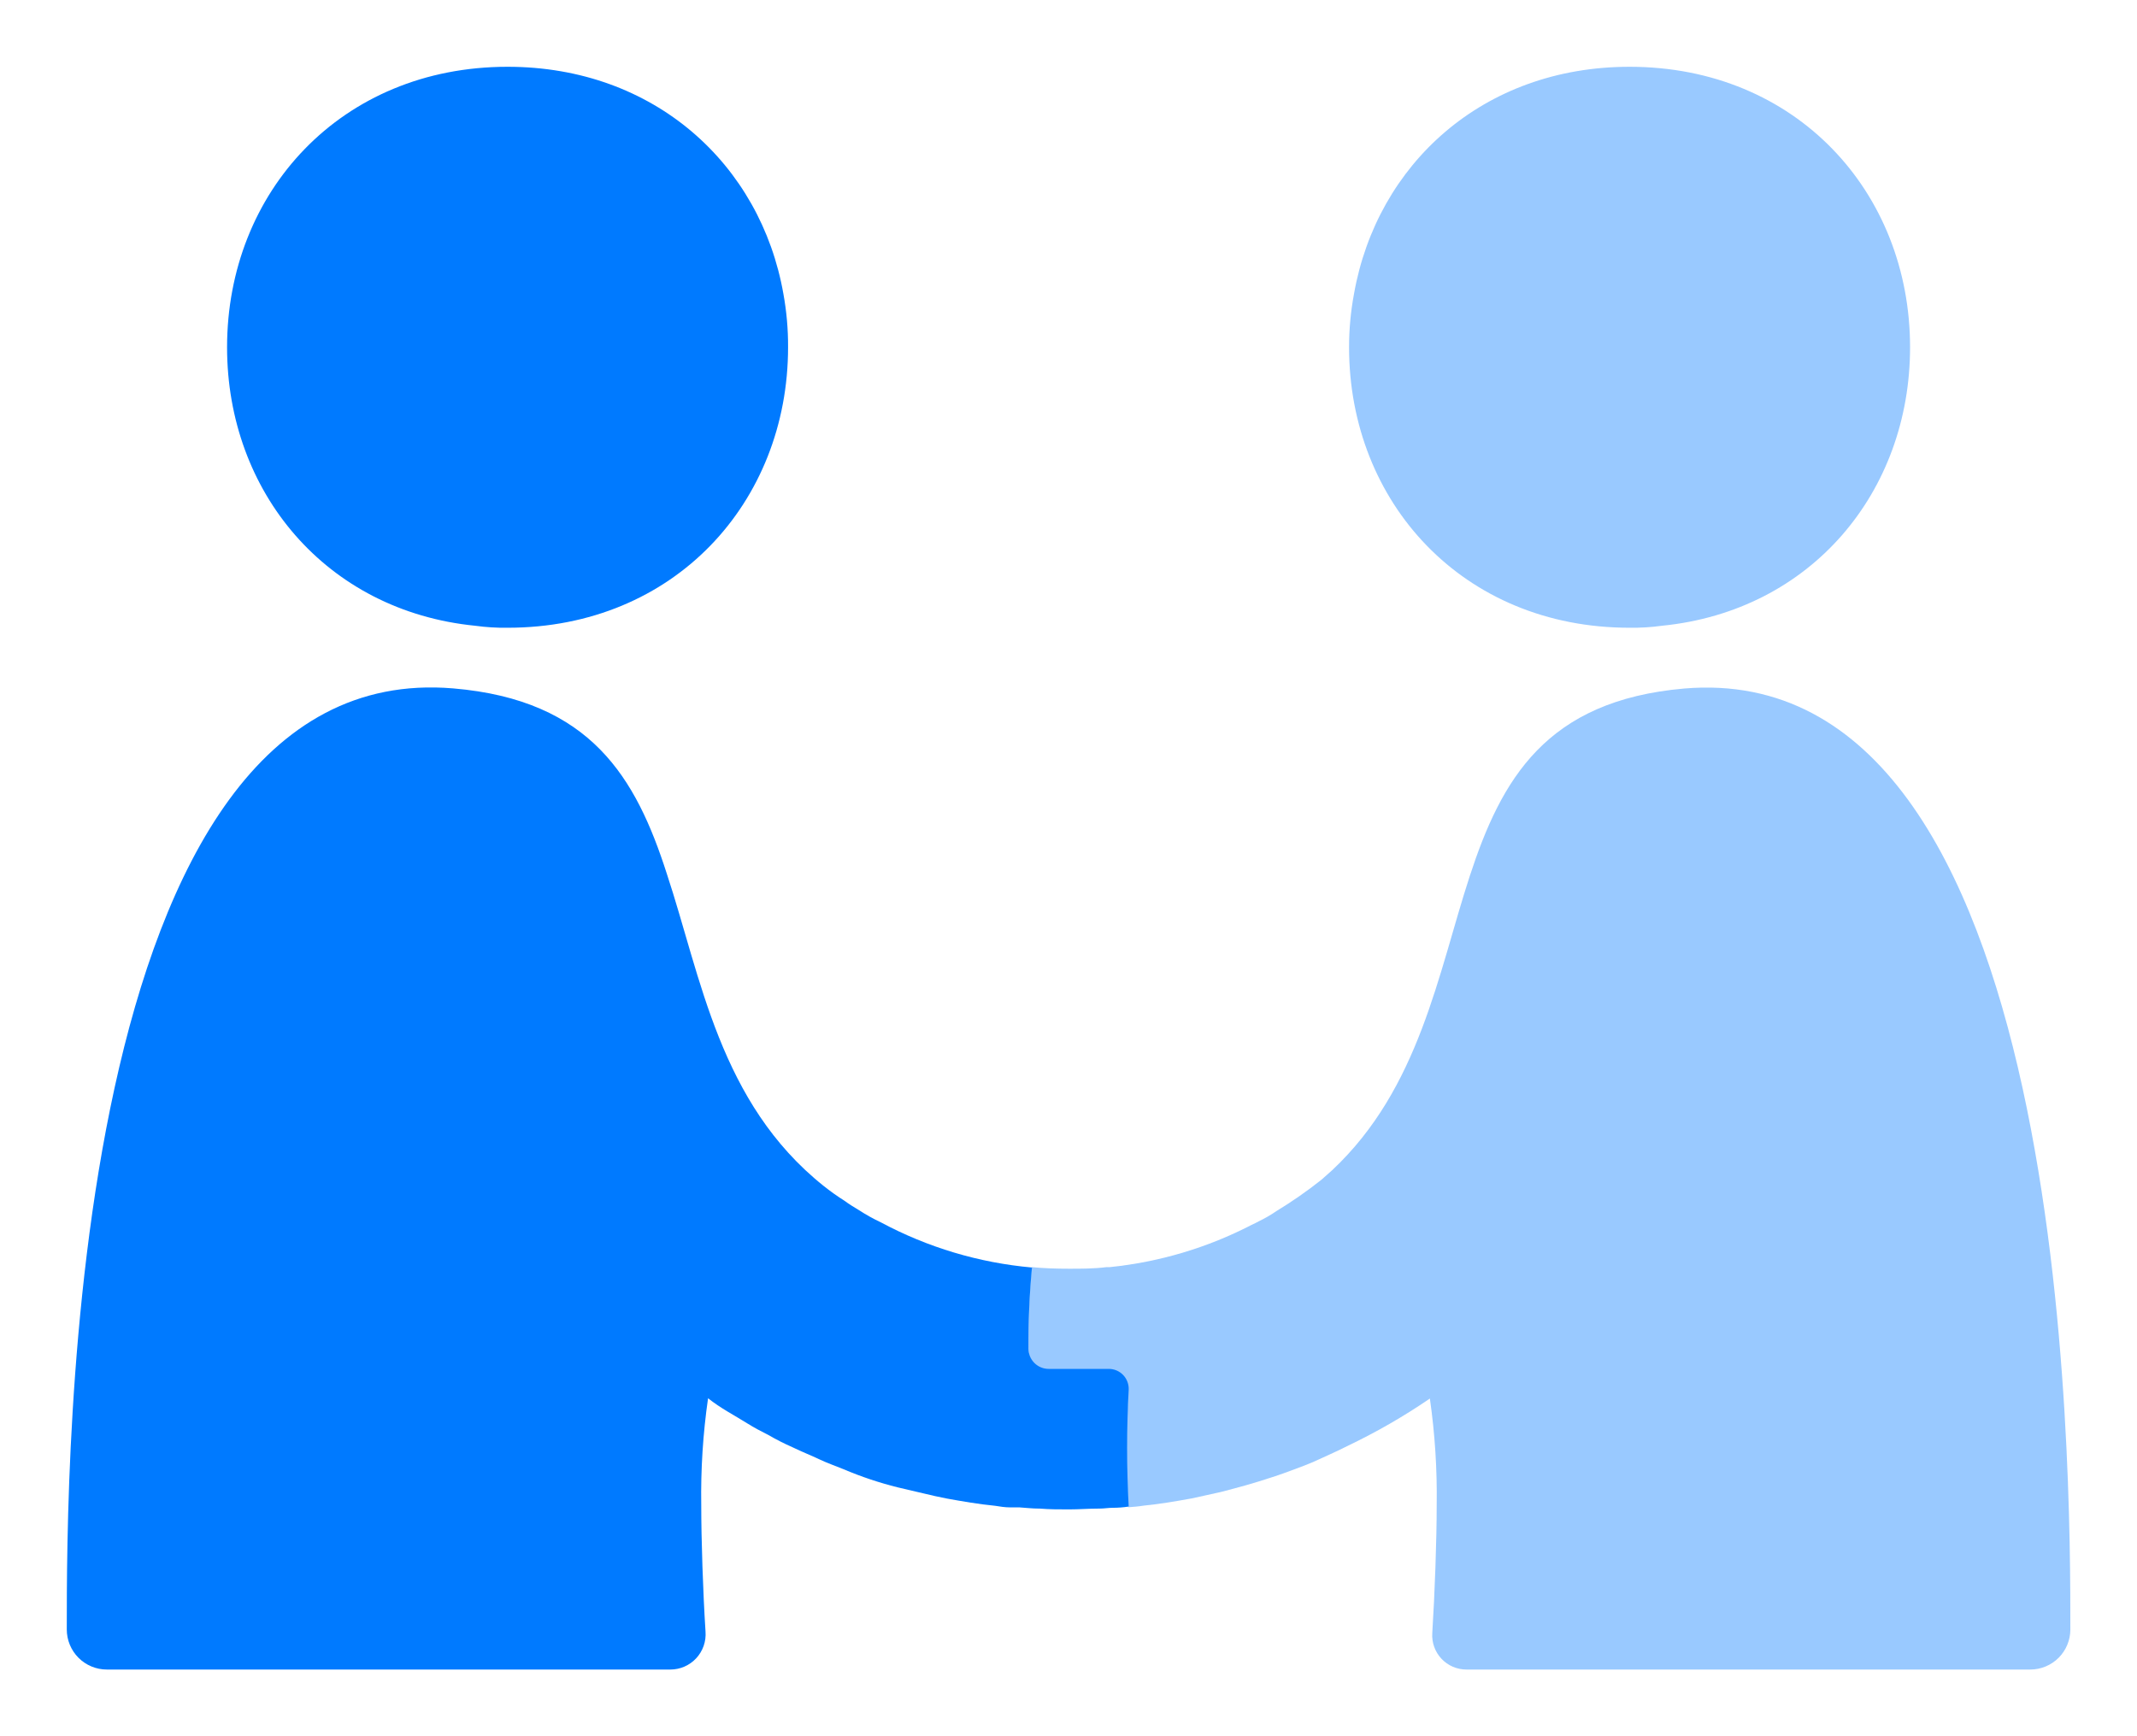
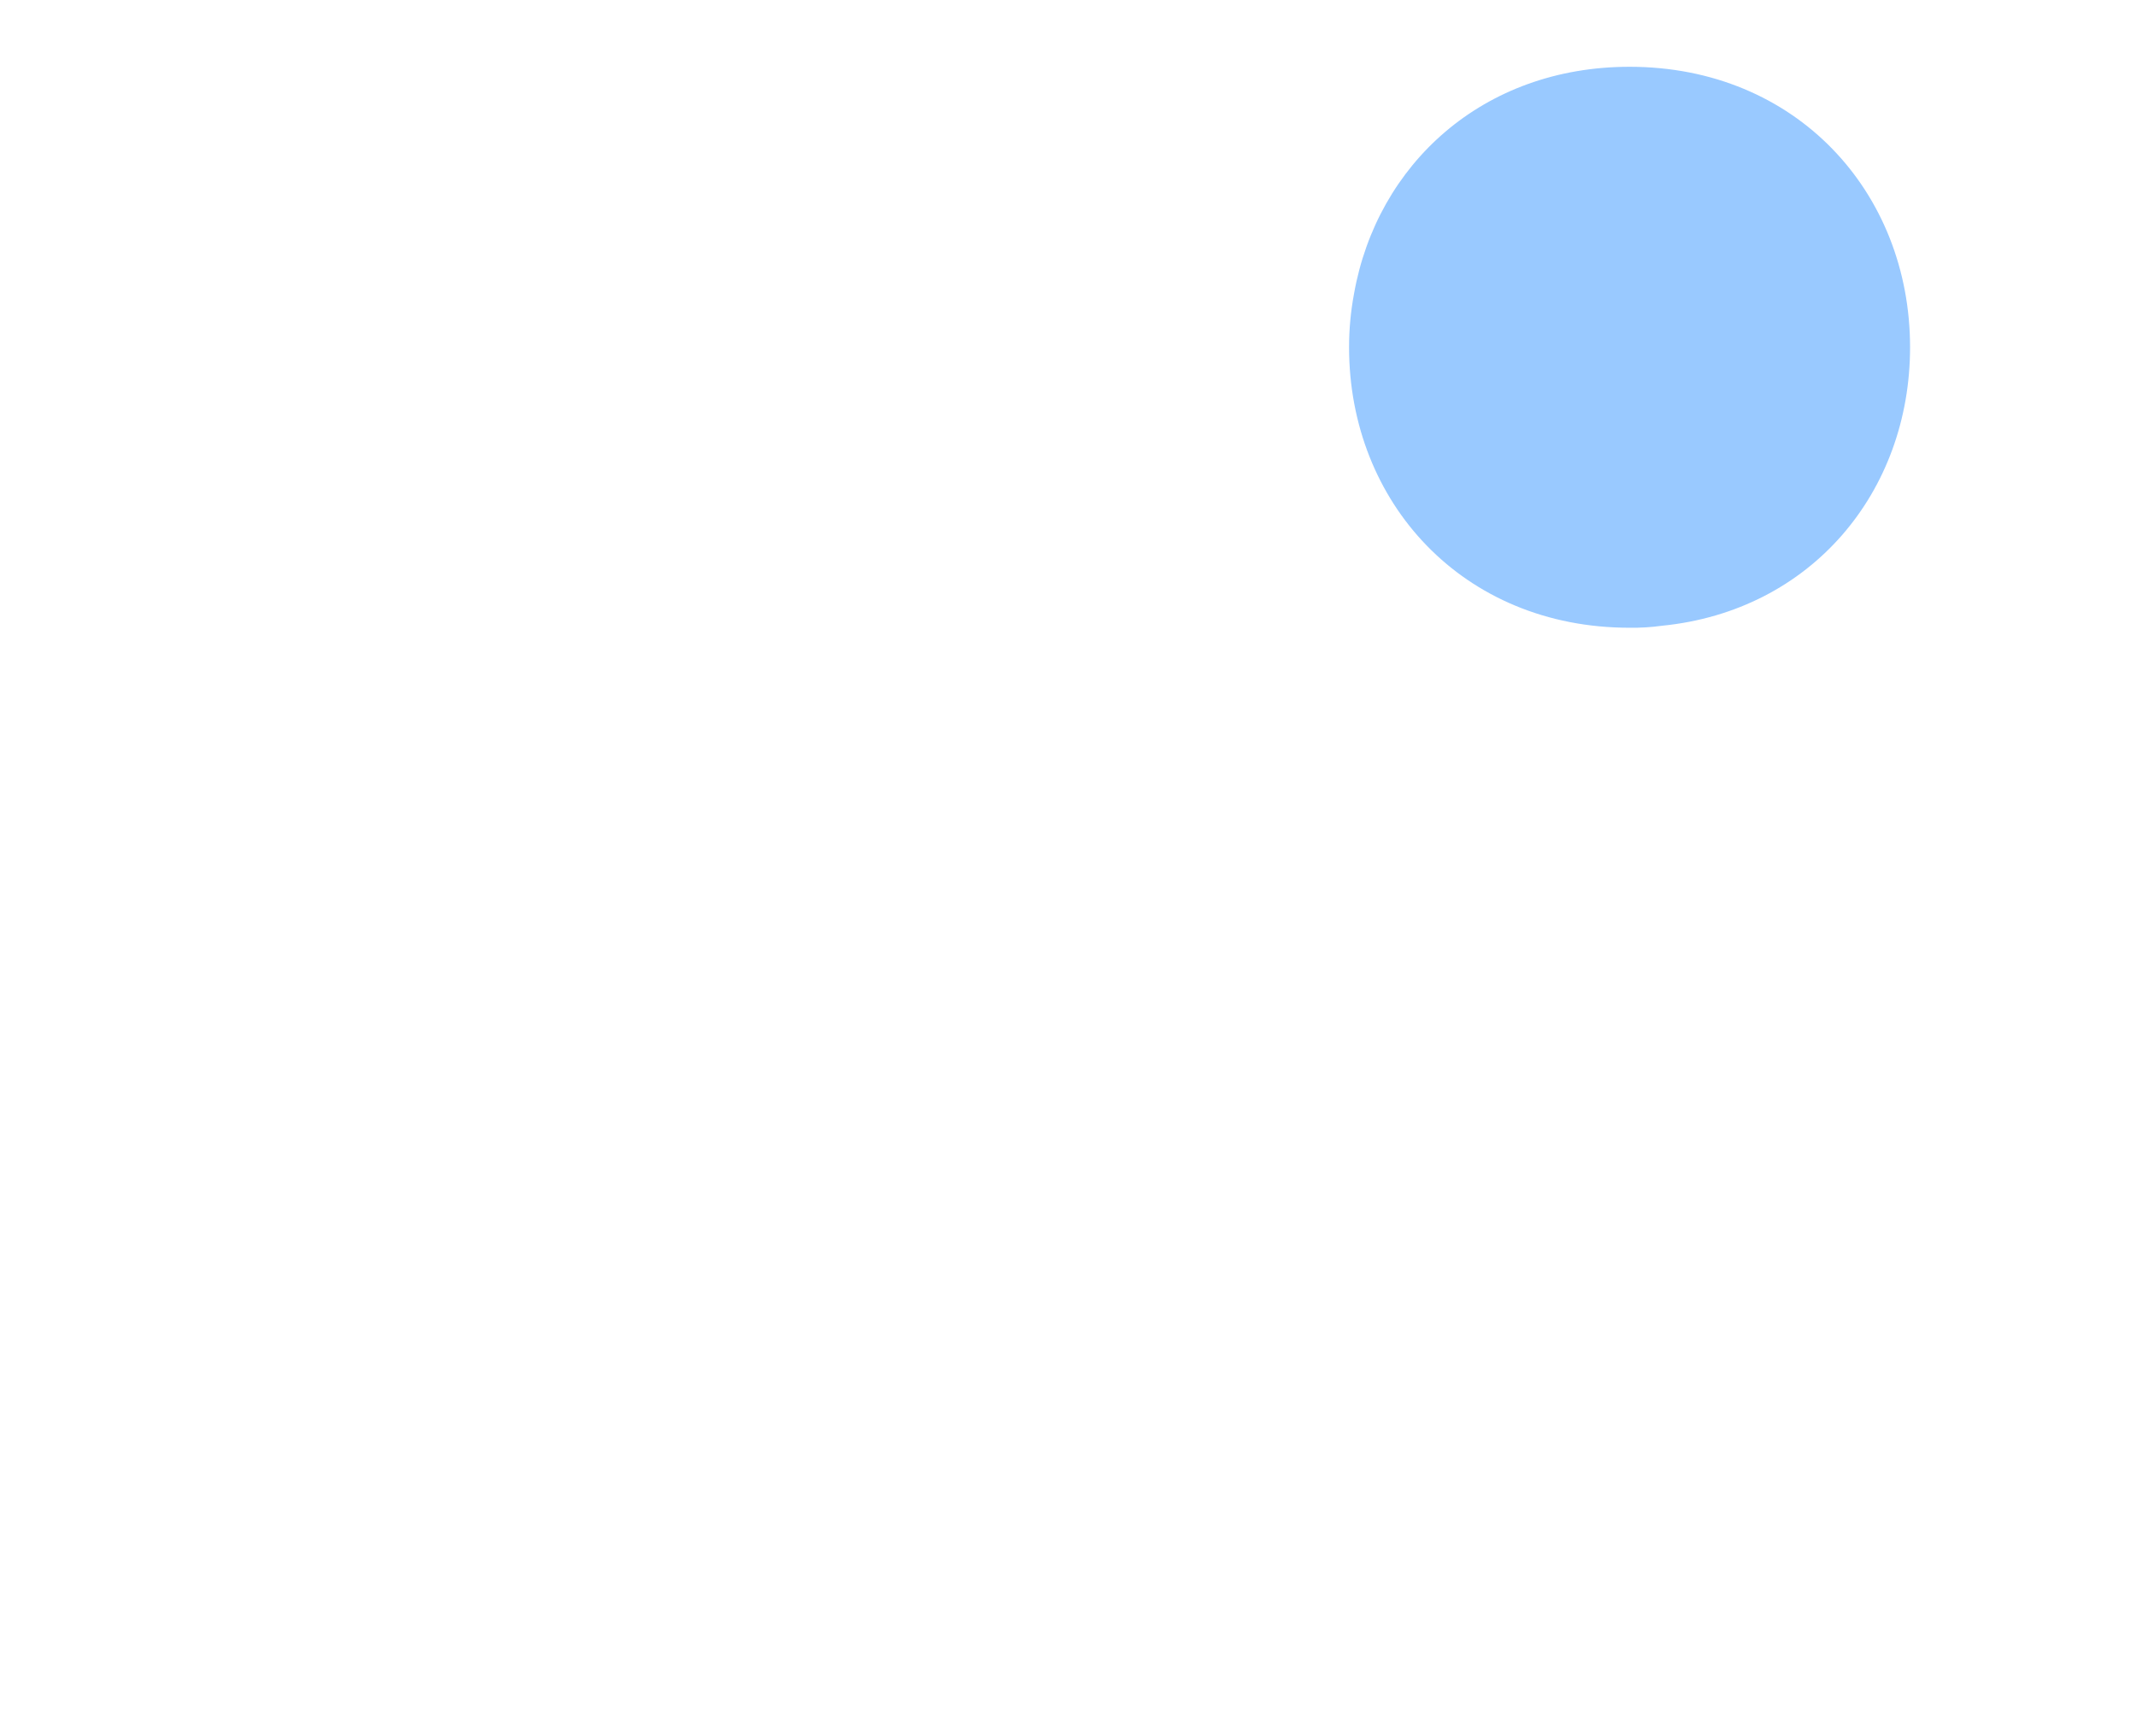
<svg xmlns="http://www.w3.org/2000/svg" id="Layer_1" data-name="Layer 1" viewBox="0 0 159.99 130">
  <defs>
    <style>.cls-1,.cls-2{fill:none;}.cls-1{clip-rule:evenodd;}.cls-3{clip-path:url(#clip-path);}.cls-4{clip-path:url(#clip-path-2);}.cls-5,.cls-7{fill:#007aff;}.cls-6{clip-path:url(#clip-path-3);}.cls-7{opacity:0.4;}.cls-8{clip-path:url(#clip-path-5);}.cls-9{clip-path:url(#clip-path-7);}</style>
    <clipPath id="clip-path" transform="translate(5 5)">
      <path class="cls-1" d="M12,21C12,9.39,20.53,0,33,0,44,0,51.95,7.32,53.65,17A21.69,21.69,0,0,1,54,21c0,11.61-8.52,21-21,21a16.09,16.09,0,0,1-2.43-.15C19.42,40.74,12,31.83,12,21" />
    </clipPath>
    <clipPath id="clip-path-2" transform="translate(5 5)">
      <rect class="cls-2" width="150" height="120" />
    </clipPath>
    <clipPath id="clip-path-3" transform="translate(5 5)">
      <path class="cls-1" d="M138,21c0-11.61-8.52-21-21-21C106,0,98.08,7.32,96.37,17A21.69,21.69,0,0,0,96,21c0,11.61,8.52,21,21,21a16,16,0,0,0,2.43-.15C130.6,40.74,138,31.83,138,21" />
    </clipPath>
    <clipPath id="clip-path-5" transform="translate(5 5)">
-       <path class="cls-1" d="M150,117a3,3,0,0,1-3,3H104.79a2.56,2.56,0,0,1-2.56-2.73c.19-3,.33-7,.33-9.56a50.93,50.93,0,0,0-.51-8,46.06,46.06,0,0,1-6.21,3.57c-.69.36-1.41.66-2.13,1s-1.38.57-2.1.84-1.53.54-2.31.78-1.32.39-2,.57c-.45.12-.87.24-1.32.33s-1.17.27-1.77.39c-1.17.21-2.37.42-3.6.54-.36.06-.75.09-1.14.12a84.42,84.42,0,0,1,0-8.72,1.48,1.48,0,0,0-1.5-1.56H73.52A1.52,1.52,0,0,1,72,96a59.8,59.8,0,0,1,.24-6.13c.9.09,1.86.12,2.79.12s1.89,0,2.82-.12c.09,0,.18,0,.24,0a29.6,29.6,0,0,0,10.59-3.15c.24-.12.45-.21.66-.33a9.87,9.87,0,0,0,1.23-.72,33,33,0,0,0,3.36-2.34l.81-.72c6.54-6.14,7.92-14.74,10.29-22s5.7-13.16,16.07-14.06C150.08,44.11,150,105.22,150,117" />
-     </clipPath>
+       </clipPath>
    <clipPath id="clip-path-7" transform="translate(5 5)">
-       <path class="cls-1" d="M79.49,107.8a7.81,7.81,0,0,1-1.2.09c-.3,0-.63.06-1,.06h-.06c-.72,0-1.44.06-2.19.06h0c-.75,0-1.47,0-2.19-.06H72.8c-.51,0-1-.06-1.47-.09-.15,0-.27,0-.42,0l-.27,0c-.39,0-.78-.06-1.14-.12-1.23-.12-2.43-.33-3.6-.54-.6-.12-1.17-.24-1.77-.39l-1.92-.45A27.16,27.16,0,0,1,58.15,105c-.61-.25-1.22-.46-1.81-.74s-1.32-.57-2-.9a18.12,18.12,0,0,1-1.83-.93c-.54-.27-1.05-.54-1.53-.84s-1-.6-1.5-.9-1-.63-1.47-1a50.55,50.55,0,0,0-.51,8c0,2.56.13,6.52.32,9.47A2.64,2.64,0,0,1,45.19,120H3a3,3,0,0,1-3-3c0-11.81-.09-72.89,28.92-70.46h0c10.33.87,13.7,6.71,16,13.87,2.58,7.79,3.94,17.15,11.74,23.38a17.36,17.36,0,0,0,1.56,1.11c.36.27.72.48,1.11.72a13.84,13.84,0,0,0,1.62.9A29.48,29.48,0,0,0,72.26,89.9,59.91,59.91,0,0,0,72,96a1.51,1.51,0,0,0,1.51,1.49H78a1.49,1.49,0,0,1,1.5,1.57,82.72,82.72,0,0,0,0,8.71" />
+       <path class="cls-1" d="M79.49,107.8a7.81,7.81,0,0,1-1.2.09c-.3,0-.63.06-1,.06h-.06c-.72,0-1.44.06-2.19.06h0c-.75,0-1.47,0-2.19-.06c-.51,0-1-.06-1.47-.09-.15,0-.27,0-.42,0l-.27,0c-.39,0-.78-.06-1.14-.12-1.23-.12-2.43-.33-3.6-.54-.6-.12-1.17-.24-1.77-.39l-1.92-.45A27.16,27.16,0,0,1,58.15,105c-.61-.25-1.22-.46-1.81-.74s-1.32-.57-2-.9a18.12,18.12,0,0,1-1.83-.93c-.54-.27-1.05-.54-1.53-.84s-1-.6-1.5-.9-1-.63-1.47-1a50.55,50.55,0,0,0-.51,8c0,2.56.13,6.52.32,9.47A2.64,2.64,0,0,1,45.19,120H3a3,3,0,0,1-3-3c0-11.81-.09-72.89,28.92-70.46h0c10.33.87,13.7,6.71,16,13.87,2.58,7.79,3.94,17.15,11.74,23.38a17.36,17.36,0,0,0,1.56,1.11c.36.27.72.48,1.11.72a13.84,13.84,0,0,0,1.62.9A29.48,29.48,0,0,0,72.26,89.9,59.91,59.91,0,0,0,72,96a1.51,1.51,0,0,0,1.51,1.49H78a1.49,1.49,0,0,1,1.5,1.57,82.72,82.72,0,0,0,0,8.71" />
    </clipPath>
  </defs>
  <title>Privacy Icon_iOS Buddy</title>
  <g class="cls-3">
    <g class="cls-4">
-       <rect class="cls-5" x="12.01" width="52" height="52" />
-     </g>
+       </g>
  </g>
  <g class="cls-6">
    <g class="cls-4">
      <rect class="cls-7" x="96.01" width="52" height="52" />
    </g>
  </g>
  <g class="cls-8">
    <g class="cls-4">
      <rect class="cls-7" x="72" y="46.5" width="88" height="83.5" />
    </g>
  </g>
  <g class="cls-9">
    <g class="cls-4">
-       <rect class="cls-5" y="46.5" width="89.49" height="83.5" />
-     </g>
+       </g>
  </g>
</svg>